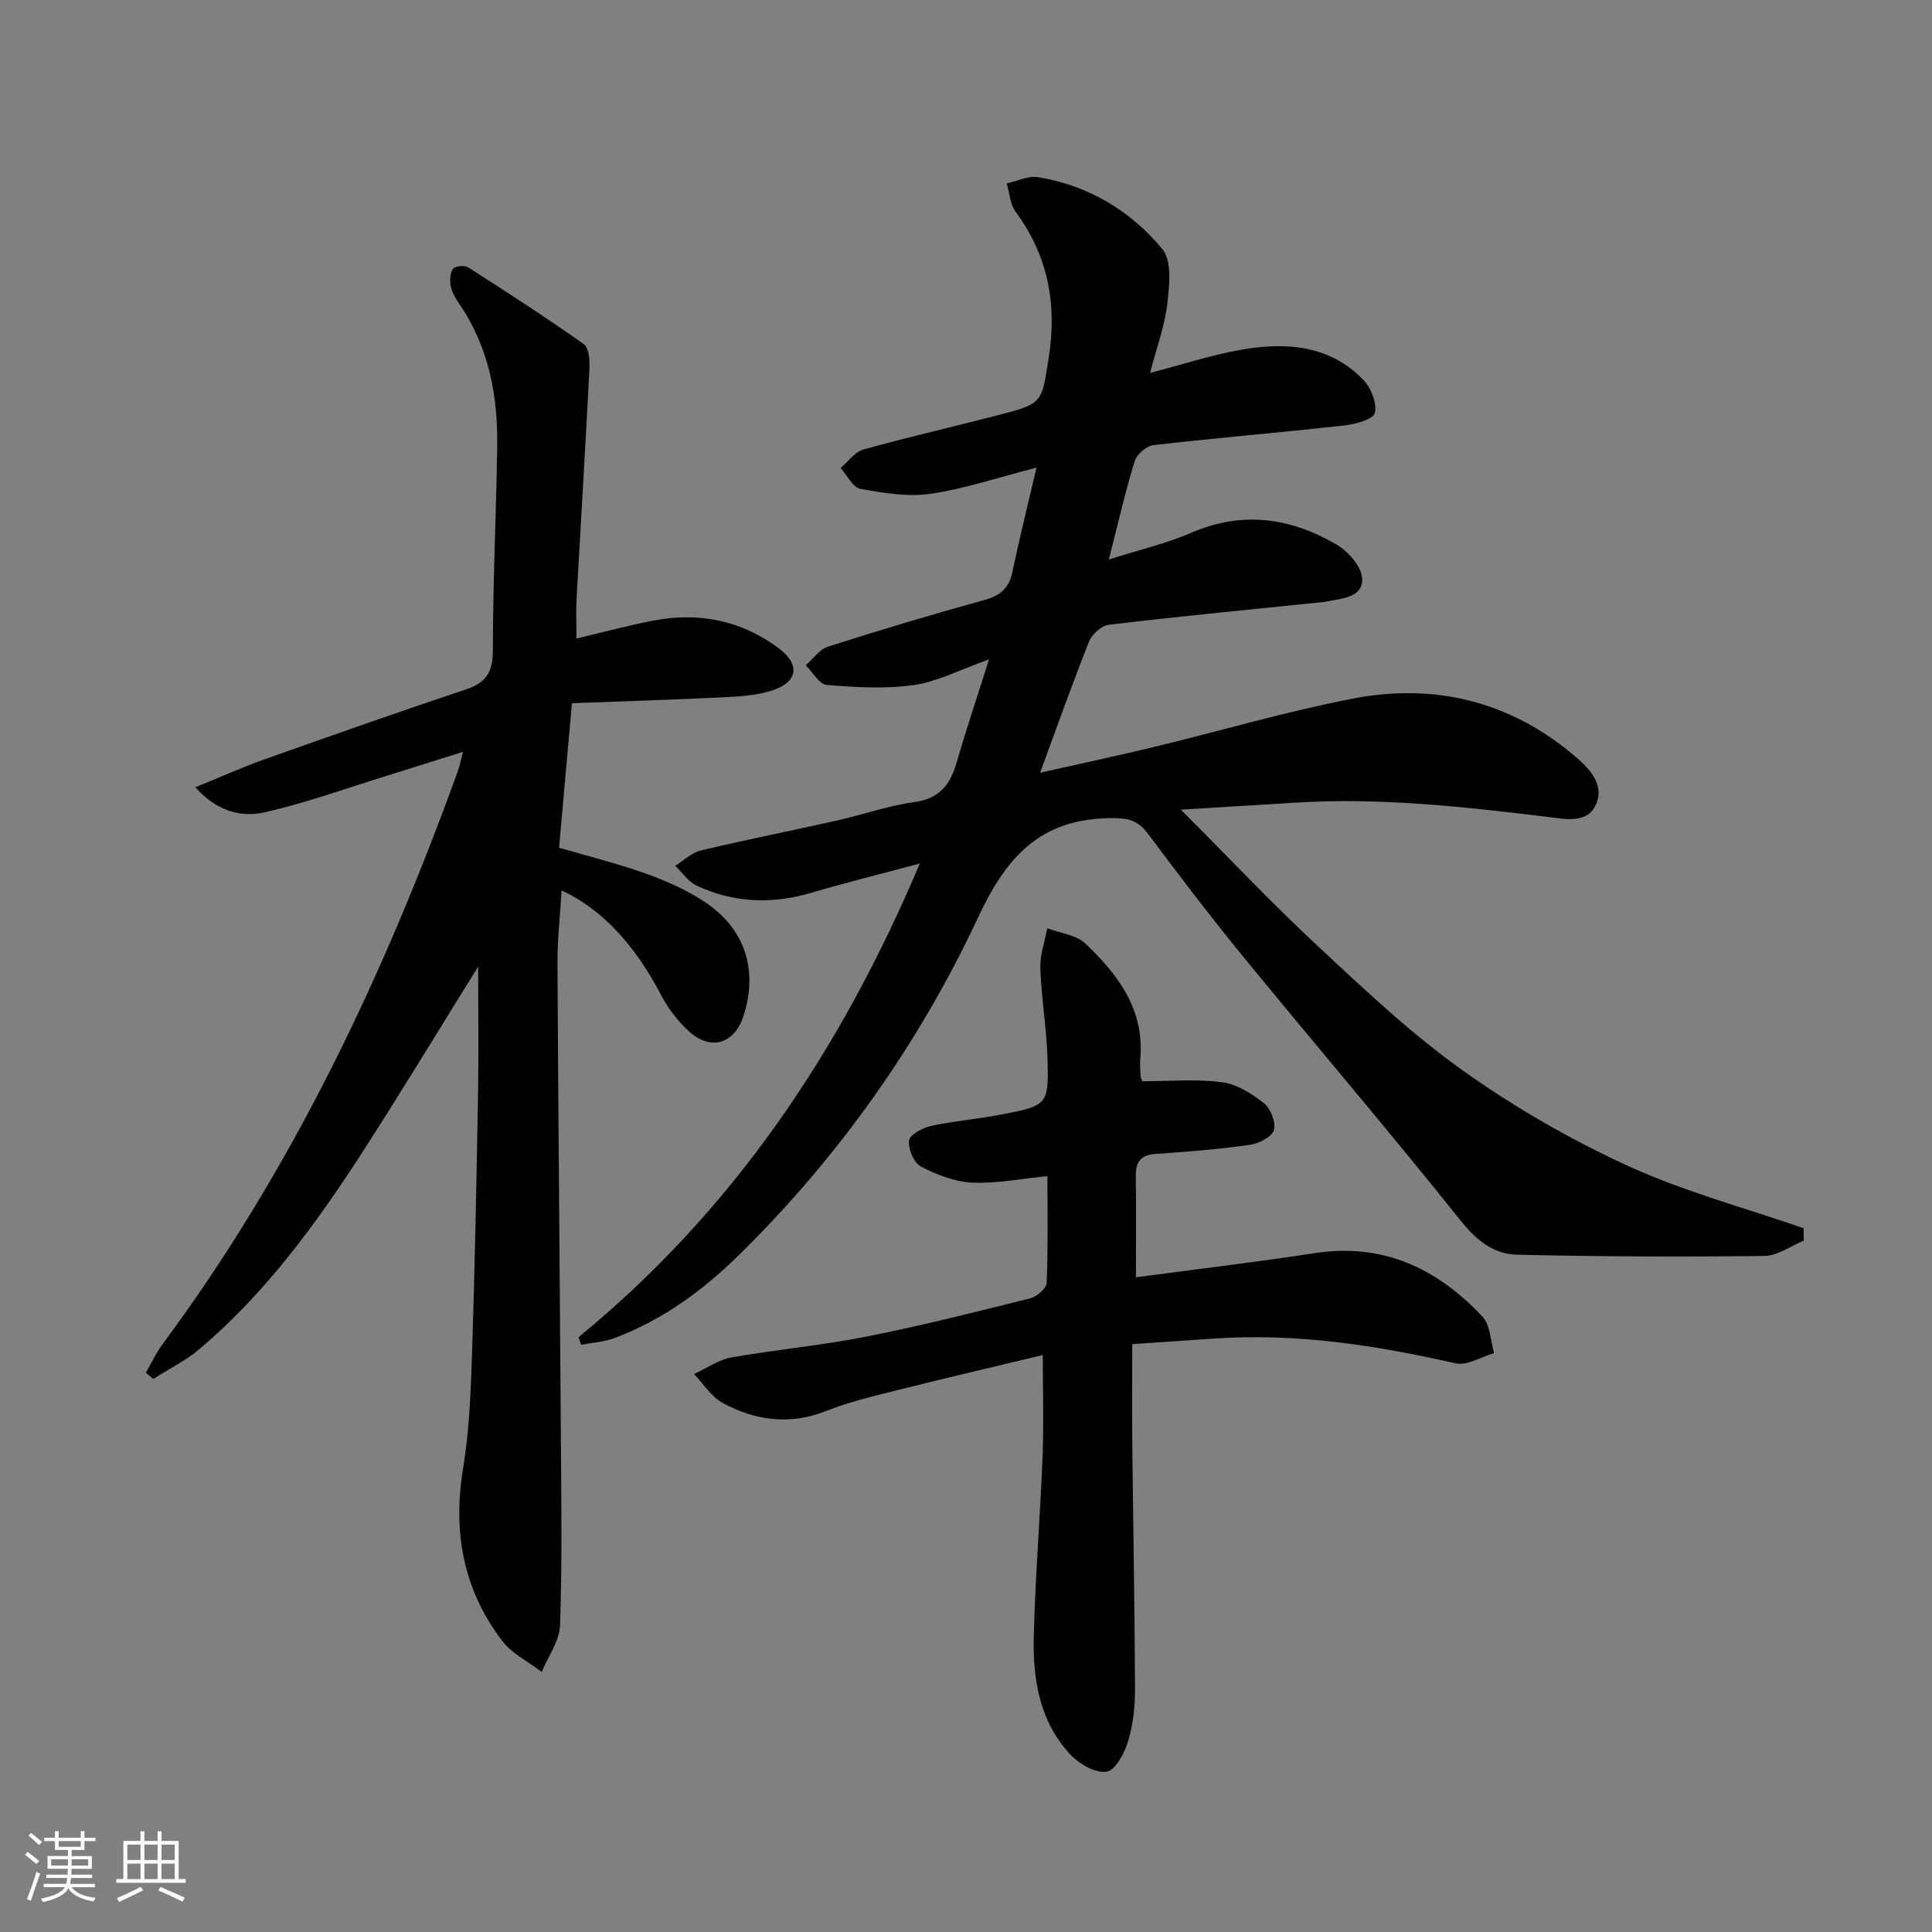
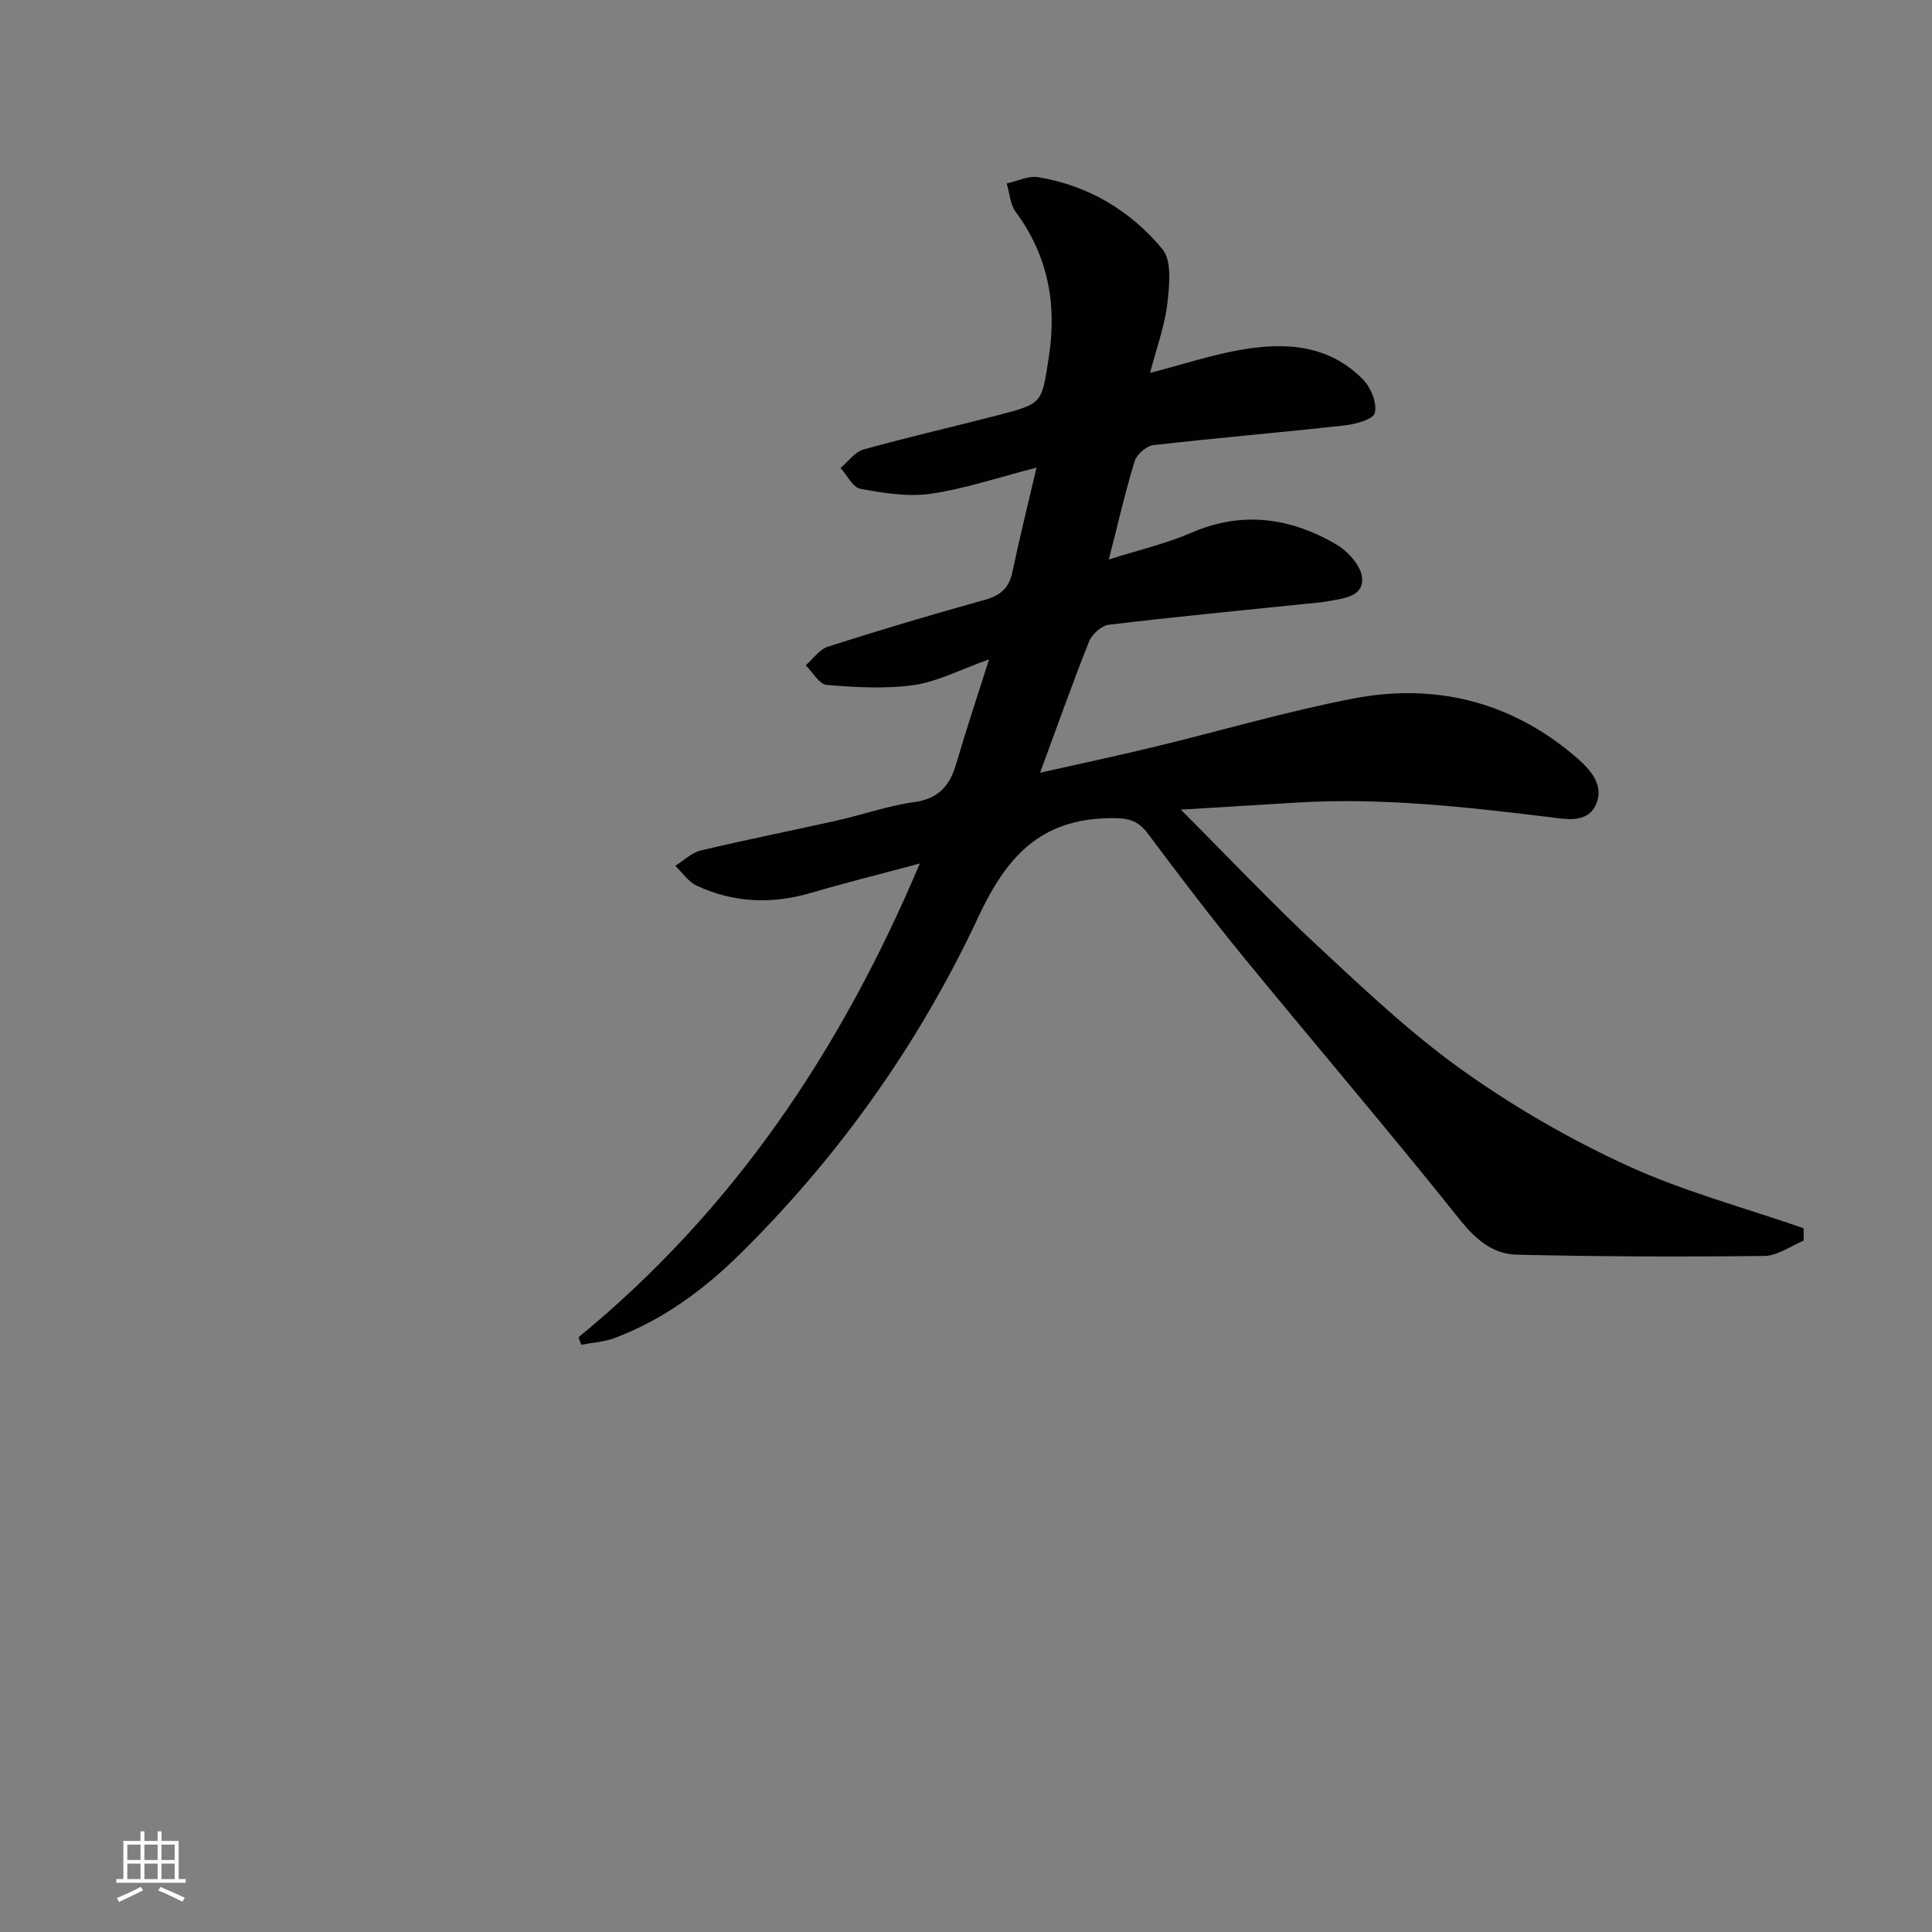
<svg xmlns="http://www.w3.org/2000/svg" enable-background="new 0 0 400 400" viewBox="0 0 400 400">
  <rect x="0" y="0" width="400" height="400" fill="#808080" stroke="none" />
  <g fill="#010104">
    <path d="m119.79 276.85c31.83-26.1 54.14-59.02 70.65-98.07-8.29 2.22-15.39 3.98-22.41 6.05-8.16 2.41-16.11 2.12-23.8-1.47-1.74-.81-2.96-2.71-4.42-4.1 1.75-1.09 3.38-2.72 5.29-3.18 9.36-2.23 18.81-4.09 28.2-6.2 5.34-1.2 10.58-3.07 15.97-3.81 5.08-.7 7.39-3.42 8.71-7.95 1.98-6.8 4.23-13.53 6.79-21.6-6.04 2.14-10.67 4.61-15.55 5.31-5.91.84-12.06.47-18.05-.02-1.55-.13-2.91-2.65-4.35-4.07 1.52-1.32 2.84-3.29 4.6-3.86 10.74-3.43 21.56-6.67 32.43-9.67 3.28-.91 5.06-2.43 5.76-5.79 1.44-6.91 3.16-13.76 4.99-21.6-8.15 2.09-14.93 4.4-21.91 5.41-4.72.68-9.77-.15-14.55-1.02-1.58-.29-2.75-2.82-4.11-4.32 1.58-1.32 2.96-3.33 4.76-3.83 9.25-2.58 18.62-4.71 27.92-7.12 9.29-2.41 8.94-2.53 10.42-11.89 1.74-11.1-.13-21.08-6.85-30.2-1.15-1.56-1.26-3.89-1.85-5.86 2.17-.48 4.46-1.65 6.5-1.31 10.39 1.72 19.17 6.95 25.73 14.9 2.01 2.43 1.45 7.54 1.02 11.3-.53 4.55-2.17 8.96-3.57 14.33 6.68-1.74 12.61-3.69 18.69-4.77 9.3-1.65 18.42-1.1 25.49 6.24 1.58 1.64 2.85 4.83 2.35 6.82-.33 1.33-4 2.33-6.27 2.58-13.18 1.46-26.41 2.57-39.58 4.08-1.44.17-3.43 1.91-3.87 3.33-1.91 6.17-3.34 12.48-5.35 20.35 6.39-2.03 11.94-3.31 17.09-5.54 10.57-4.58 20.54-3.12 30.04 2.44 2.39 1.4 5.11 4.44 5.31 6.91.32 3.92-3.9 4.23-6.99 4.82-1.46.28-2.95.36-4.43.52-13.69 1.41-27.38 2.72-41.04 4.36-1.51.18-3.48 1.98-4.08 3.49-3.49 8.77-6.64 17.69-10.13 27.14 8-1.8 15.85-3.46 23.66-5.35 13.7-3.31 27.27-7.32 41.09-9.99 16.85-3.26 32.44.51 45.74 11.72 2.94 2.48 6.49 5.86 4.61 10.17-1.78 4.06-6.33 3.05-9.84 2.62-17.35-2.11-34.69-4.05-52.22-2.98-7.59.46-15.18.93-23.9 1.46 9.96 9.97 18.92 19.47 28.46 28.35 9.62 8.95 19.25 18.06 29.91 25.65 10.63 7.57 22.14 14.22 34.01 19.67 11.7 5.38 24.33 8.74 36.55 12.99.01.86.02 1.72.03 2.57-2.71 1.11-5.42 3.14-8.15 3.17-17.09.2-34.19.14-51.28-.26-4.93-.12-8.46-3.12-11.77-7.26-14.63-18.33-29.89-36.17-44.75-54.32-6.85-8.37-13.4-17-19.88-25.66-2.17-2.9-4.41-3.21-7.98-3.14-14.3.27-21.23 7.95-27.11 20.52-12.17 26.03-28.74 49.44-49.34 69.75-7.54 7.43-15.96 13.62-25.95 17.37-2.16.81-4.59.94-6.89 1.39-.21-.52-.38-1.04-.55-1.57z" />
-     <path d="m99 200.12c-7.94 12.76-15.75 25.67-23.92 38.35-9.58 14.86-20.01 29.11-33.58 40.68-2.93 2.5-6.5 4.26-9.77 6.36-.51-.44-1.02-.87-1.53-1.31 1.13-1.96 2.09-4.06 3.43-5.87 26.91-36.27 45.95-76.59 61.22-118.84.33-.91.5-1.89 1-3.83-5.51 1.73-10.48 3.32-15.46 4.86-8.52 2.63-16.94 5.7-25.61 7.66-4.84 1.1-9.92-.21-14.33-5.18 5.06-2.06 9.63-4.13 14.34-5.8 13.91-4.94 27.84-9.83 41.83-14.52 4.14-1.39 5.42-3.67 5.42-8.04.02-13.97.67-27.94.9-41.92.18-10.66-1.69-20.85-7.9-29.88-.75-1.09-1.47-2.32-1.71-3.58-.23-1.17-.16-2.73.47-3.62.41-.58 2.39-.75 3.13-.28 8.07 5.15 16.11 10.36 23.93 15.88 1.06.75 1.26 3.32 1.18 5.01-.81 15.94-1.79 31.86-2.67 47.8-.14 2.47-.02 4.96-.02 8.15 5.37-1.27 10.57-2.68 15.84-3.7 9.42-1.83 18.24-.08 25.96 5.66 4.72 3.51 4.03 7.19-1.62 8.9-3.27.99-6.84 1.16-10.29 1.33-10.1.49-20.21.8-30.83 1.2-.93 10.52-1.8 20.21-2.66 29.92 6.32 1.85 12.26 3.32 17.99 5.37 4.19 1.5 8.37 3.35 12.07 5.79 8.43 5.54 11.16 14.06 8.17 23.54-1.88 5.94-6.83 7.48-11.44 3.23-2.26-2.09-4.24-4.7-5.67-7.43-5.42-10.35-12.23-17.81-20.6-21.65-.31 5.21-.88 10.23-.85 15.25.17 32.81.49 65.62.71 98.43.08 12.82.27 25.66-.18 38.47-.11 3.26-2.47 6.43-3.79 9.65-2.76-2.12-6.14-3.76-8.18-6.43-8.08-10.59-10.27-22.58-8.1-35.73 1.26-7.67 1.58-15.54 1.84-23.34.58-17.64.92-35.28 1.23-52.92.18-9.16.05-18.29.05-27.62z" />
-     <path d="m215.9 280.55c-9.89 2.37-19.72 4.66-29.49 7.11-5.14 1.29-10.37 2.5-15.28 4.44-7.57 3-14.71 2.06-21.52-1.65-2.36-1.28-3.96-3.94-5.91-5.97 2.57-1.18 5.03-2.95 7.72-3.43 9.3-1.65 18.74-2.49 28-4.33 11.39-2.25 22.66-5.11 33.92-7.93 1.35-.34 3.31-2.05 3.36-3.2.31-7.29.16-14.59.16-22.09-5.41.53-10.51 1.58-15.55 1.35-3.63-.17-7.39-1.63-10.66-3.34-1.45-.76-2.66-3.65-2.44-5.37.16-1.22 2.8-2.64 4.54-3.02 4.69-1.03 9.53-1.41 14.25-2.31 10.01-1.91 10.17-1.98 9.86-11.96-.2-6.13-1.25-12.24-1.47-18.37-.1-2.74.92-5.52 1.43-8.29 2.67 1.01 5.99 1.35 7.9 3.17 6.76 6.41 12.27 13.68 11.36 23.87-.1 1.15.01 2.33.06 3.49.01.31.18.62.35 1.14 5.46 0 11.04-.5 16.47.19 3.08.4 6.22 2.37 8.74 4.37 1.39 1.11 2.52 4.03 2.03 5.59-.45 1.43-3.14 2.75-5 3.02-6.4.9-12.86 1.45-19.32 1.85-3.24.2-4.31 1.65-4.26 4.71.11 6.79.03 13.57.03 20.86 12.69-1.7 24.87-3.14 36.99-5 14.16-2.18 25.4 3.17 34.76 13.15 1.63 1.74 1.65 4.99 2.41 7.55-2.68.76-5.61 2.65-7.99 2.11-16.45-3.73-32.97-6.29-49.91-5.13-5.28.36-10.56.72-17.02 1.16 0 7.06-.06 13.99.01 20.91.18 16.8.5 33.61.56 50.41.01 3.63-.37 7.39-1.41 10.83-.74 2.47-2.61 6.05-4.45 6.36-2.26.39-5.62-1.54-7.44-3.46-6.46-6.83-7.88-15.63-7.66-24.55.31-12.46 1.34-24.9 1.83-37.35.26-6.57.04-13.2.04-20.89z" />
  </g>
-   <path d="m5.17 384 .55-.58c.85.61 1.65 1.24 2.4 1.87l-.59.64c-.83-.73-1.62-1.38-2.36-1.93m1.22 9.53-.82-.34c.71-1.76 1.37-3.64 1.98-5.63.24.13.5.25.76.36-.6 1.67-1.24 3.54-1.92 5.61m-.5-13.5.57-.54c.56.44 1.31 1.06 2.26 1.87l-.64.64c-.68-.66-1.41-1.32-2.19-1.97m3.25.46h2.24v-1.36h.77v1.36h4.57v-1.36h.76v1.36h2.28v.69h-2.28v1.84h-2.64v1.26h4.18v2.64h-4.21c0 .45-.02.86-.05 1.21h4.32v.69h-4.38c-.04.34-.1.75-.19 1.22h5.15v.69h-4.82c.87 1.19 2.51 1.92 4.93 2.19-.17.31-.3.57-.37.76-2.77-.49-4.52-1.41-5.26-2.76-.56 1.26-2.3 2.23-5.24 2.9-.12-.25-.26-.48-.43-.72 2.73-.55 4.38-1.34 4.96-2.38h-4.38v-.69h4.65c.1-.38.17-.79.21-1.22h-4.32v-.69h4.4c.03-.34.05-.75.05-1.21h-4.2v-2.64h4.23v-1.26h-2.69v-1.84h-2.24zm1.46 4.46v1.29h3.45c.01-.4.02-.57.01-.53v-.32-.45h-3.46zm1.55-2.59h4.57v-1.19h-4.57zm6.11 2.59h-3.42v.77c-.01.19-.01.37-.02.53h3.44z" fill="#fcfbfa" />
  <path d="m32.63 379.16h.82v1.98h3.54v7.89h1.46v.78h-14.37v-.78h1.46v-7.89h3.54v-1.98h.82v1.98h2.73zm-3.49 11.48.5.73c-1.61.82-3.28 1.63-5 2.41-.13-.27-.28-.55-.44-.82 1.75-.72 3.4-1.49 4.94-2.32m-2.78-5.55h2.73v-3.18h-2.73zm0 3.95h2.73v-3.2h-2.73zm3.54-3.95h2.73v-3.18h-2.73zm0 3.95h2.73v-3.2h-2.73zm7.89 4.68c-1.84-.92-3.51-1.7-5.02-2.32l.45-.73c1.89.8 3.57 1.55 5.04 2.23zm-1.62-11.81h-2.73v3.18h2.73zm-2.73 7.13h2.73v-3.2h-2.73z" fill="#fcfbfa" />
</svg>